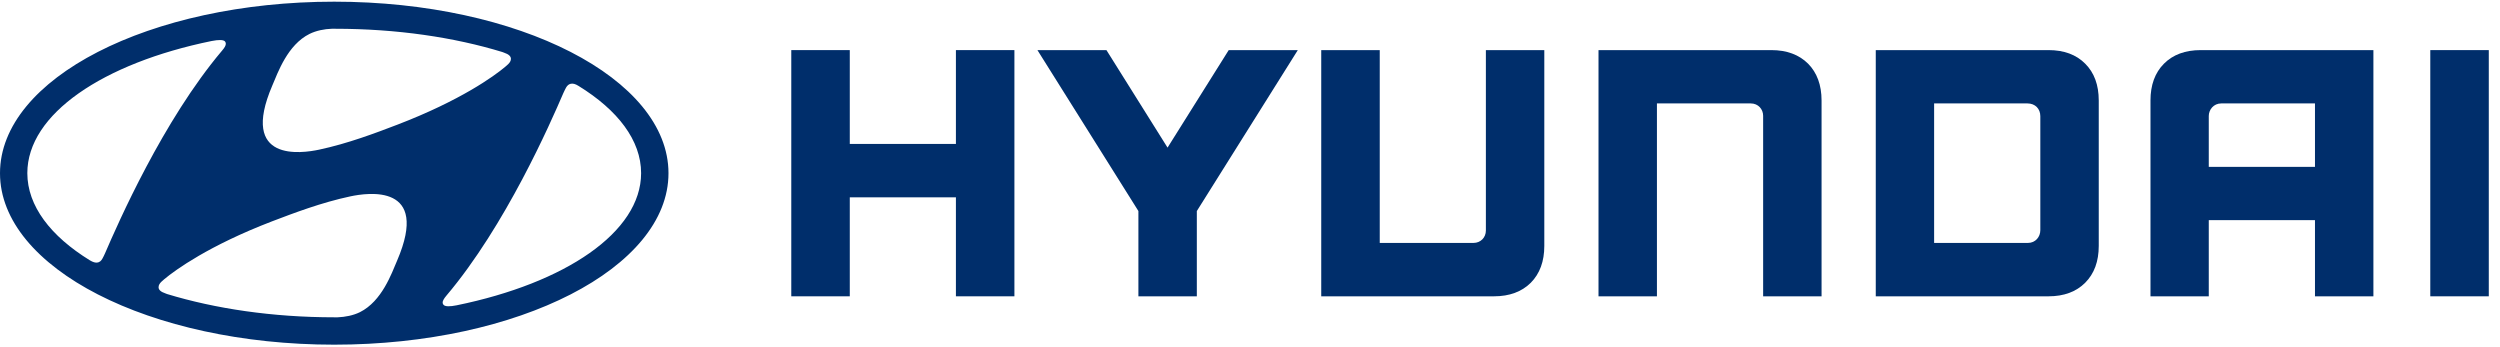
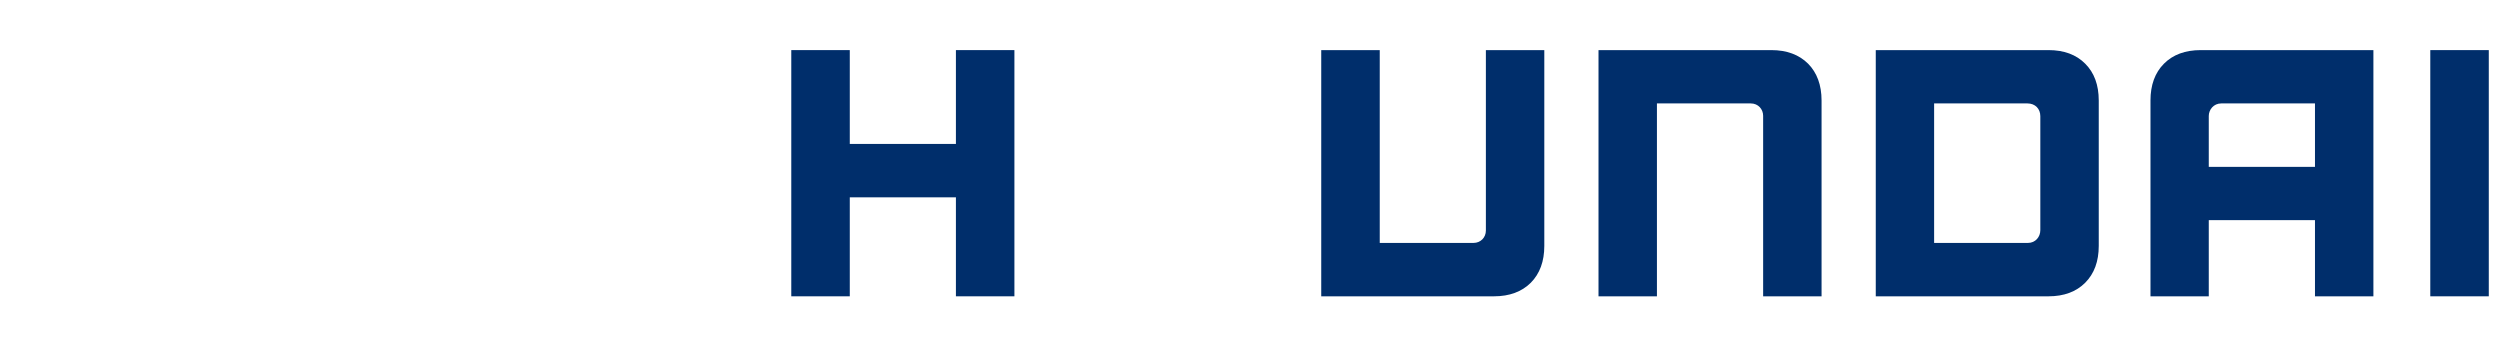
<svg xmlns="http://www.w3.org/2000/svg" width="216" height="30" viewBox="0 0 216 30" fill="none">
  <path fill-rule="evenodd" clip-rule="evenodd" d="M82.591 12.436V4.329H87.645V25.601H82.591V17.049H73.421V25.601H68.367V4.329H73.421V12.436H82.591Z" fill="#002E6B" />
-   <path fill-rule="evenodd" clip-rule="evenodd" d="M100.876 12.754L106.162 4.329H112.131L103.406 18.234V25.601H98.358V18.234L89.633 4.329H95.596L100.876 12.754Z" fill="#002E6B" />
  <path fill-rule="evenodd" clip-rule="evenodd" d="M128.38 19.92V4.329H133.428V21.252C133.428 22.577 133.038 23.646 132.263 24.428C131.483 25.204 130.416 25.601 129.087 25.601H114.155V4.329H119.21V20.989H127.307C127.935 20.989 128.38 20.512 128.38 19.92Z" fill="#002E6B" />
  <path fill-rule="evenodd" clip-rule="evenodd" d="M153.042 4.329H138.111V25.601H143.159V8.936H151.268C151.92 8.936 152.335 9.449 152.335 9.999V25.601H157.383V8.679C157.383 7.347 156.987 6.278 156.219 5.502C155.432 4.72 154.371 4.329 153.042 4.329Z" fill="#002E6B" />
  <path fill-rule="evenodd" clip-rule="evenodd" d="M162.066 4.329H176.998C178.321 4.329 179.388 4.72 180.162 5.503C180.942 6.278 181.332 7.347 181.332 8.679V21.252C181.332 22.577 180.942 23.646 180.162 24.428C179.388 25.204 178.327 25.601 176.998 25.601H162.066V4.329ZM176.284 19.889V10.035C176.284 9.4 175.839 8.936 175.174 8.936H167.108V20.989H175.211C175.87 20.989 176.284 20.463 176.284 19.889Z" fill="#002E6B" />
  <path fill-rule="evenodd" clip-rule="evenodd" d="M190.137 4.329C188.814 4.329 187.741 4.72 186.966 5.503C186.186 6.284 185.802 7.354 185.802 8.679V25.601H190.838V19.022H200.014V25.601H205.062V4.329H190.137ZM200.014 8.936V14.415H190.838V10.017C190.838 9.492 191.246 8.936 191.917 8.936H200.014Z" fill="#002E6B" />
  <path fill-rule="evenodd" clip-rule="evenodd" d="M209.977 25.601H215.031V4.329H209.977V25.601Z" fill="#002E6B" />
-   <path fill-rule="evenodd" clip-rule="evenodd" d="M28.876 29.78C44.826 29.78 57.757 23.145 57.757 14.965C57.757 6.779 44.826 0.145 28.876 0.145C12.932 0.145 0 6.779 0 14.965C0 23.145 12.932 29.78 28.876 29.78ZM23.529 7.385C24.01 6.266 24.839 3.878 26.742 2.931C27.321 2.644 28.034 2.503 28.668 2.485C28.774 2.482 28.858 2.483 28.917 2.484L28.955 2.485C34.29 2.485 39.247 3.224 43.405 4.495C43.436 4.508 43.533 4.543 43.563 4.556C43.947 4.684 44.143 4.861 44.143 5.082C44.143 5.271 44.039 5.411 43.905 5.546C43.844 5.607 43.759 5.68 43.643 5.778C42.685 6.584 39.795 8.674 34.357 10.763C32.443 11.496 30.058 12.4 27.565 12.932C26.095 13.243 20.657 14.074 23.529 7.385ZM19.437 3.577C19.291 3.426 18.895 3.426 18.291 3.542C8.915 5.459 2.361 9.852 2.361 14.959C2.361 17.788 4.373 20.402 7.763 22.491C8.044 22.66 8.233 22.7 8.367 22.687C8.611 22.675 8.751 22.522 8.848 22.345C8.916 22.228 9.001 22.052 9.08 21.874C10.19 19.302 14.08 10.414 19.183 4.378C19.305 4.237 19.372 4.139 19.433 4.036C19.547 3.834 19.523 3.675 19.437 3.577ZM49.392 7.231C49.142 7.243 49.008 7.396 48.904 7.573C48.837 7.69 48.758 7.867 48.673 8.044C47.569 10.61 43.679 19.505 38.576 25.535C38.448 25.687 38.381 25.779 38.326 25.883C38.204 26.084 38.229 26.249 38.326 26.341C38.46 26.493 38.862 26.499 39.46 26.377C48.837 24.458 55.392 20.066 55.392 14.959C55.392 12.13 53.38 9.515 49.99 7.426C49.709 7.248 49.526 7.217 49.392 7.231ZM34.314 22.51C33.833 23.628 33.003 26.016 31.101 26.969C30.522 27.257 29.808 27.391 29.174 27.415H28.881C23.553 27.415 18.59 26.67 14.438 25.406C14.407 25.392 14.31 25.357 14.279 25.344C13.895 25.216 13.7 25.039 13.7 24.819C13.7 24.63 13.803 24.483 13.938 24.349C13.999 24.294 14.084 24.221 14.2 24.116C15.163 23.316 18.047 21.221 23.486 19.131C25.394 18.404 27.784 17.494 30.284 16.963C31.747 16.657 37.186 15.82 34.314 22.51Z" fill="#002E6B" />
</svg>